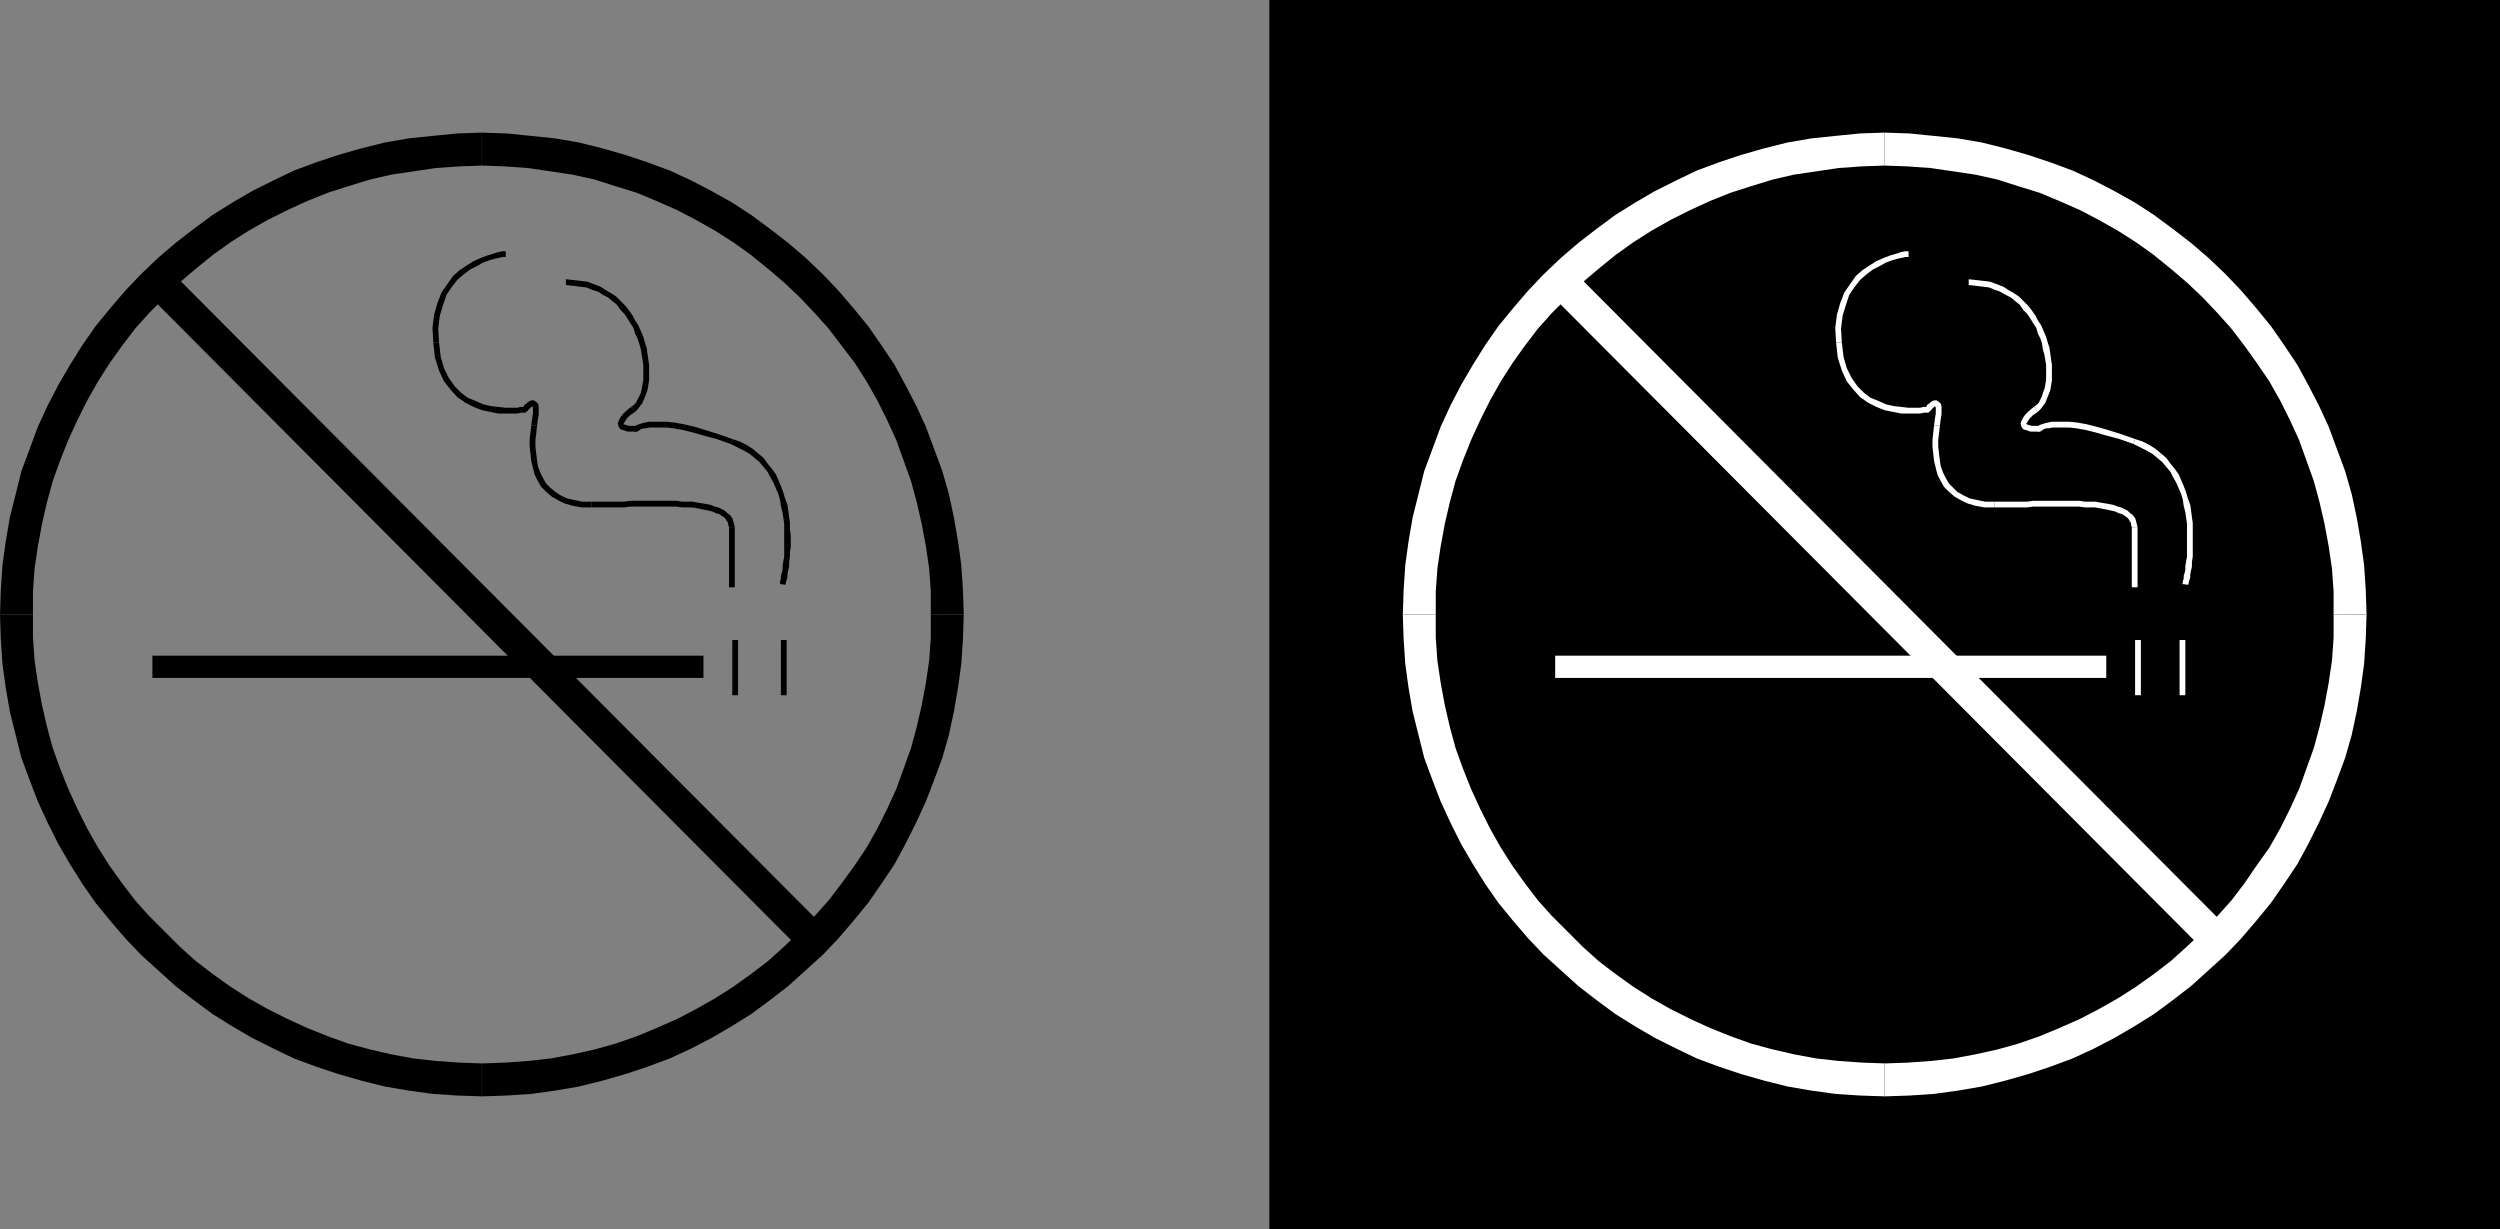
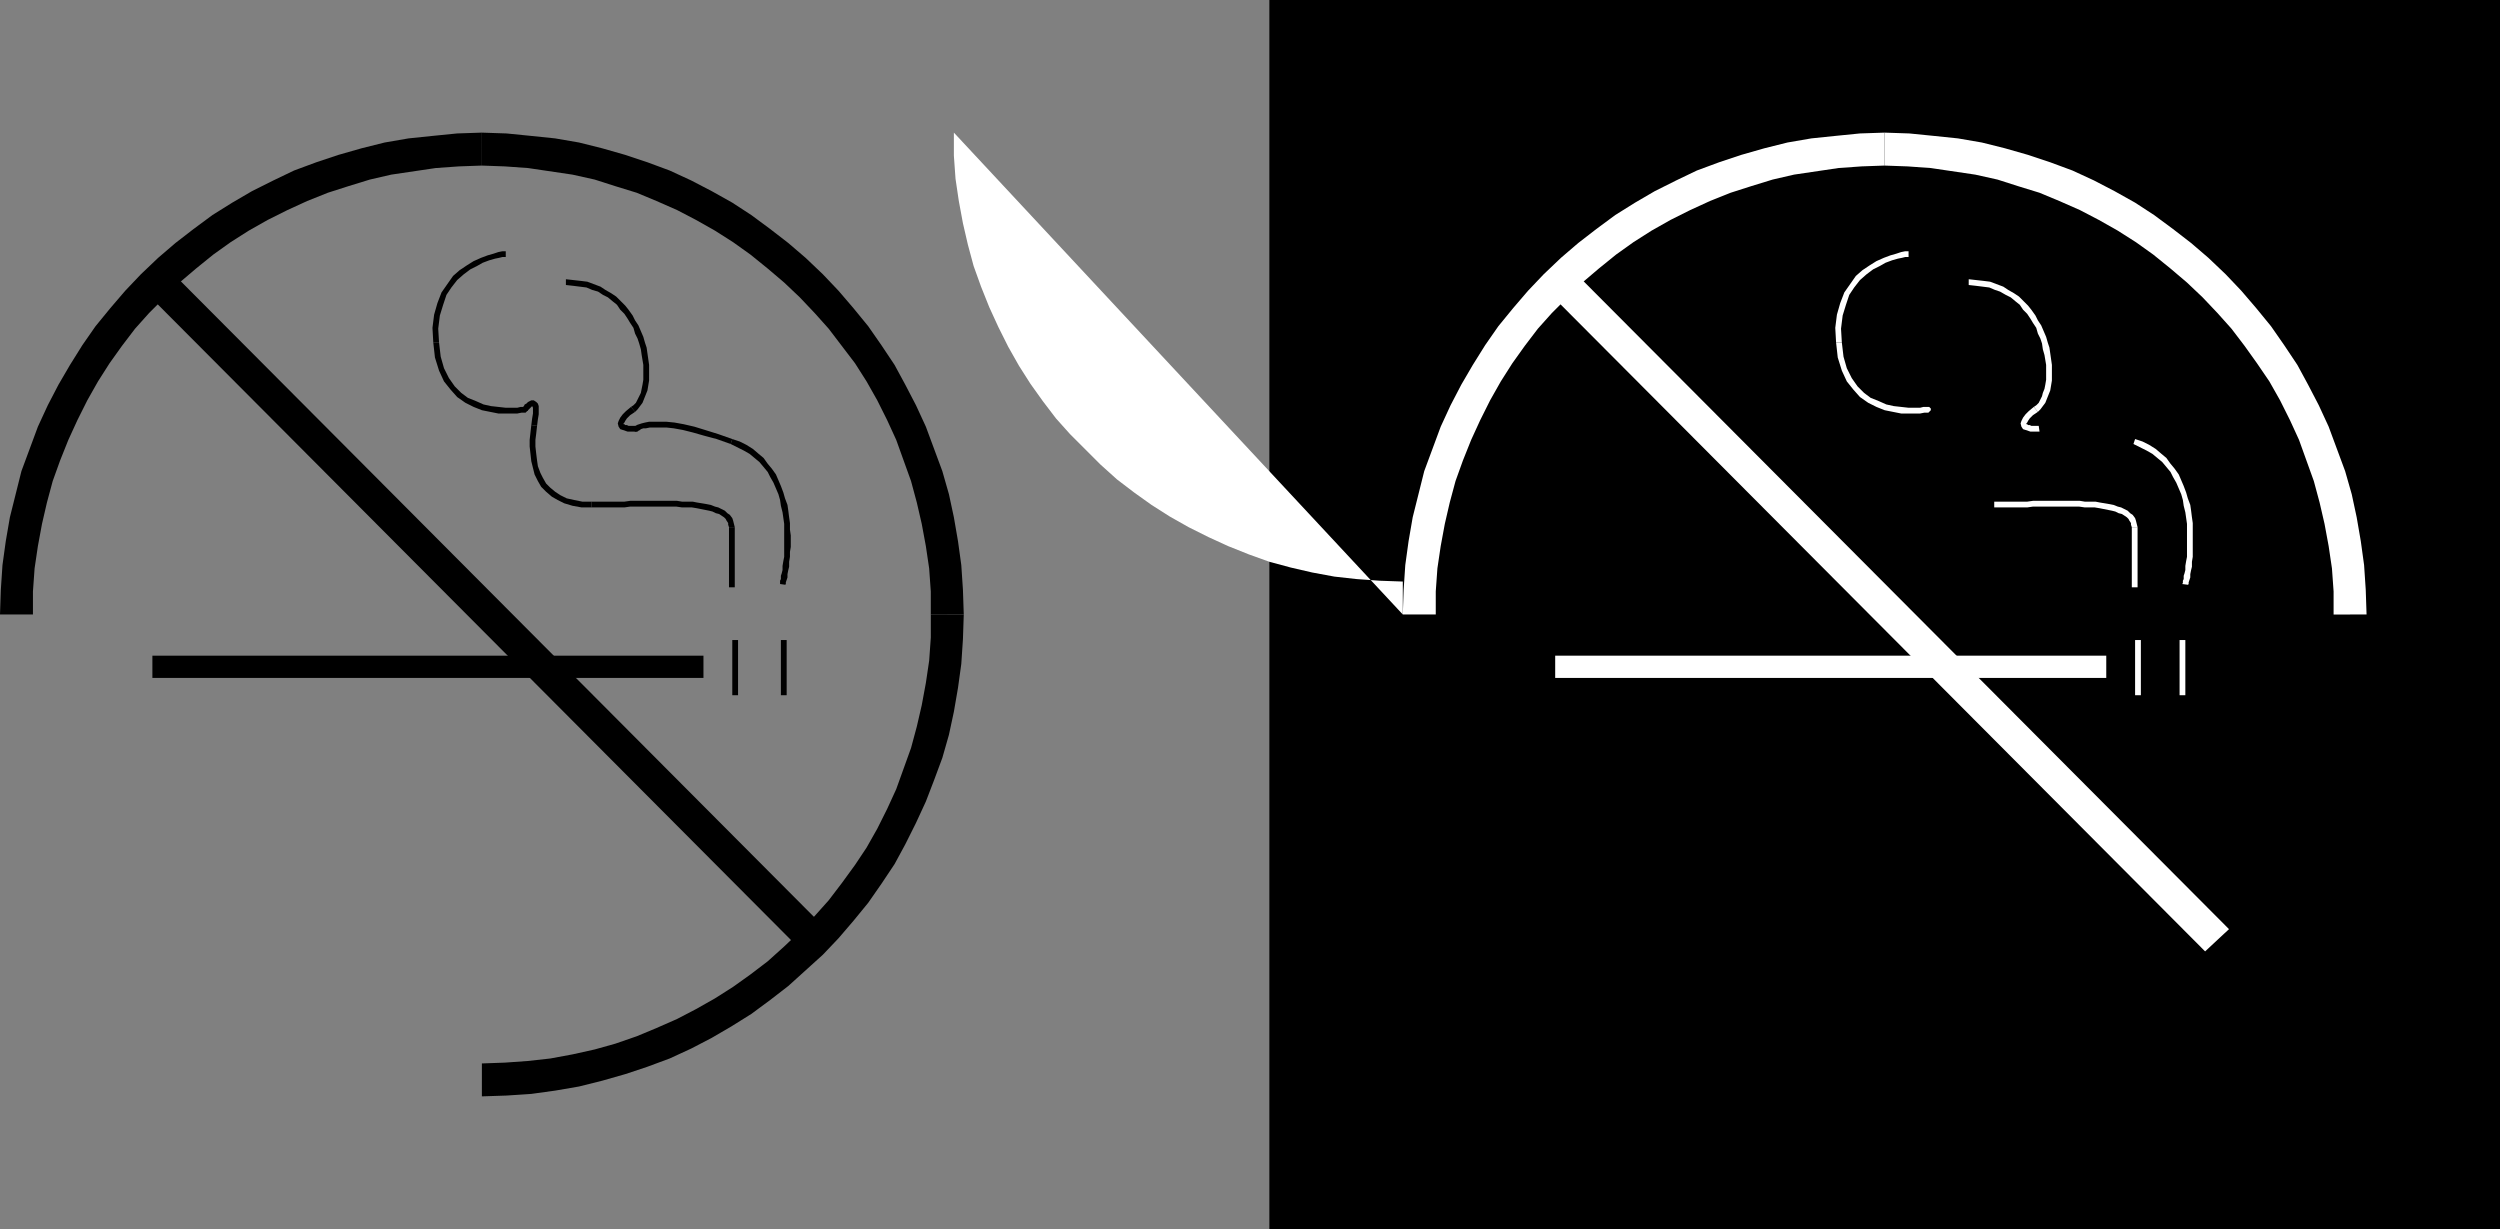
<svg xmlns="http://www.w3.org/2000/svg" xmlns:ns1="http://sodipodi.sourceforge.net/DTD/sodipodi-0.dtd" xmlns:ns2="http://www.inkscape.org/namespaces/inkscape" version="1.0" width="129.766mm" height="63.793mm" id="svg37" ns1:docname="No Smoking 1.wmf">
  <rect width="100%" height="100%" fill="#808080" stroke="none" />
  <ns1:namedview id="namedview37" pagecolor="#ffffff" bordercolor="#000000" borderopacity="0.25" ns2:showpageshadow="2" ns2:pageopacity="0.0" ns2:pagecheckerboard="0" ns2:deskcolor="#d1d1d1" ns2:document-units="mm" />
  <defs id="defs1">
    <pattern id="WMFhbasepattern" patternUnits="userSpaceOnUse" width="6" height="6" x="0" y="0" />
  </defs>
  <path style="fill:#000000;fill-opacity:1;fill-rule:evenodd;stroke:none" d="M 490.455,0 V 241.106 H 249.025 V 0 Z" id="path1" />
  <path style="fill:#000000;fill-opacity:1;fill-rule:evenodd;stroke:none" d="m 189.072,120.553 v 0 l -0.162,-4.848 -0.323,-4.848 -0.646,-4.686 -0.808,-4.686 -0.97,-4.525 -1.293,-4.525 -1.616,-4.363 -1.616,-4.363 -1.939,-4.202 -2.101,-4.04 -2.101,-3.878 -2.586,-3.878 -2.586,-3.717 -2.909,-3.555 -2.909,-3.394 -3.07,-3.232 -3.394,-3.232 -3.394,-2.909 -3.555,-2.747 -3.717,-2.747 -3.717,-2.424 -4.04,-2.262 -4.04,-2.101 -4.202,-1.939 -4.363,-1.616 -4.363,-1.454 -4.525,-1.293 -4.525,-1.131 -4.686,-0.808 -4.686,-0.485 -4.848,-0.485 -4.848,-0.162 v 6.464 l 4.525,0.162 4.525,0.323 4.363,0.646 4.363,0.646 4.363,0.97 4.04,1.293 4.202,1.293 3.878,1.616 4.04,1.778 3.717,1.939 3.717,2.101 3.555,2.262 3.394,2.424 3.394,2.747 3.232,2.747 3.07,2.909 2.909,3.07 2.747,3.07 2.586,3.394 2.586,3.394 2.262,3.555 2.101,3.717 1.939,3.878 1.778,3.878 1.454,4.04 1.454,4.04 1.131,4.202 0.97,4.202 0.808,4.363 0.646,4.363 0.323,4.525 v 4.525 0 z" id="path2" />
  <path style="fill:#000000;fill-opacity:1;fill-rule:evenodd;stroke:none" d="m 94.536,215.088 v 0 l 4.848,-0.162 4.848,-0.323 4.686,-0.646 4.686,-0.808 4.525,-1.131 4.525,-1.293 4.363,-1.454 4.363,-1.616 4.202,-1.939 4.04,-2.101 3.878,-2.262 3.878,-2.424 3.717,-2.747 3.555,-2.747 3.394,-3.07 3.394,-3.07 3.07,-3.232 2.909,-3.394 2.909,-3.555 2.586,-3.717 2.586,-3.878 2.101,-3.878 2.101,-4.202 1.939,-4.202 1.616,-4.202 1.616,-4.363 1.293,-4.525 0.97,-4.525 0.808,-4.686 0.646,-4.686 0.323,-4.848 0.162,-4.848 h -6.464 v 4.525 l -0.323,4.525 -0.646,4.363 -0.808,4.363 -0.97,4.202 -1.131,4.202 -1.454,4.04 -1.454,4.04 -1.778,3.878 -1.939,3.878 -2.101,3.717 -2.262,3.394 -2.586,3.555 -2.586,3.394 -2.747,3.07 -2.909,3.07 -3.07,2.909 -3.232,2.909 -3.394,2.586 -3.394,2.424 -3.555,2.262 -3.717,2.101 -3.717,1.939 -4.04,1.778 -3.878,1.616 -4.202,1.454 -4.04,1.131 -4.363,0.97 -4.363,0.808 -4.363,0.485 -4.525,0.323 -4.525,0.162 v 0 z" id="path3" />
-   <path style="fill:#000000;fill-opacity:1;fill-rule:evenodd;stroke:none" d="m 0,120.553 v 0 l 0.162,4.848 0.323,4.848 0.646,4.686 0.808,4.686 1.131,4.525 1.131,4.525 1.616,4.363 1.616,4.202 1.939,4.202 2.101,4.202 2.262,3.878 2.424,3.878 2.586,3.717 2.909,3.555 2.909,3.394 3.07,3.232 3.394,3.07 3.394,3.07 3.555,2.747 3.717,2.747 3.878,2.424 3.878,2.262 4.202,2.101 4.04,1.939 4.363,1.616 4.363,1.454 4.525,1.293 4.525,1.131 4.686,0.808 4.686,0.646 4.848,0.323 4.848,0.162 v -6.464 l -4.525,-0.162 -4.525,-0.323 -4.363,-0.485 -4.363,-0.808 -4.202,-0.97 -4.202,-1.131 -4.04,-1.454 -4.04,-1.616 -3.878,-1.778 -3.878,-1.939 -3.717,-2.101 -3.555,-2.262 -3.394,-2.424 -3.394,-2.586 -3.232,-2.909 -2.909,-2.909 -3.07,-3.07 -2.747,-3.07 -2.586,-3.394 -2.424,-3.394 -2.262,-3.555 -2.101,-3.717 -1.939,-3.878 -1.778,-3.878 -1.616,-4.04 -1.454,-4.04 -1.131,-4.202 -0.97,-4.202 -0.808,-4.363 -0.646,-4.363 -0.323,-4.525 v -4.525 0 z" id="path4" />
  <path style="fill:#000000;fill-opacity:1;fill-rule:evenodd;stroke:none" d="m 94.536,26.017 v 0 l -4.848,0.162 -4.848,0.485 -4.686,0.485 -4.686,0.808 -4.525,1.131 -4.525,1.293 -4.363,1.454 -4.363,1.616 -4.04,1.939 -4.202,2.101 -3.878,2.262 -3.878,2.424 -3.717,2.747 -3.555,2.747 -3.394,2.909 -3.394,3.232 -3.07,3.232 -2.909,3.394 -2.909,3.555 -2.586,3.717 -2.424,3.878 -2.262,3.878 -2.101,4.04 -1.939,4.202 -1.616,4.363 -1.616,4.363 -1.131,4.525 -1.131,4.525 -0.808,4.686 -0.646,4.686 -0.323,4.848 L 0,120.553 h 6.464 v -4.525 l 0.323,-4.525 0.646,-4.363 0.808,-4.363 0.97,-4.202 1.131,-4.202 1.454,-4.04 1.616,-4.04 1.778,-3.878 1.939,-3.878 2.101,-3.717 2.262,-3.555 2.424,-3.394 2.586,-3.394 2.747,-3.07 3.07,-3.07 2.909,-2.909 3.232,-2.747 3.394,-2.747 3.394,-2.424 3.555,-2.262 3.717,-2.101 3.878,-1.939 3.878,-1.778 4.04,-1.616 4.04,-1.293 4.202,-1.293 4.202,-0.97 4.363,-0.646 4.363,-0.646 4.525,-0.323 4.525,-0.162 v 0 z" id="path5" />
  <path style="fill:#000000;fill-opacity:1;fill-rule:evenodd;stroke:none" d="m 159.822,184.384 2.262,-2.101 L 34.744,54.459 30.219,58.984 157.398,186.647 Z" id="path6" />
  <path style="fill:#000000;fill-opacity:1;fill-rule:evenodd;stroke:none" d="m 138.006,130.895 v -2.262 H 29.896 v 4.363 H 138.006 Z" id="path7" />
  <path style="fill:#000000;fill-opacity:1;fill-rule:evenodd;stroke:none" d="m 143.339,87.102 v 0 l 1.293,0.646 1.293,0.646 1.131,0.646 0.97,0.808 0.97,0.808 0.808,0.97 0.808,0.97 0.485,0.97 0.646,1.131 0.485,1.131 0.485,1.131 0.323,1.131 0.162,1.131 0.323,1.293 0.162,1.131 0.162,1.131 v 1.131 1.131 1.131 0.97 1.131 0.97 l -0.162,0.808 -0.162,0.97 v 0.808 l -0.162,0.646 -0.162,0.485 v 0.646 l -0.162,0.323 v 0.323 0.162 0.162 l 1.131,0.162 h -0.162 l 0.162,-0.162 v -0.323 l 0.162,-0.485 0.162,-0.485 v -0.646 l 0.162,-0.808 0.162,-0.646 v -0.97 l 0.162,-0.97 v -0.97 l 0.162,-0.97 v -1.131 -1.131 l -0.162,-1.131 v -1.293 l -0.162,-1.131 -0.162,-1.293 -0.162,-1.131 -0.485,-1.293 -0.323,-1.131 -0.485,-1.293 -0.485,-1.131 -0.485,-1.131 -0.808,-1.131 -0.808,-0.97 -0.808,-1.131 -0.97,-0.808 -1.131,-0.97 -1.293,-0.808 -1.293,-0.646 -1.454,-0.485 v 0 z" id="path8" />
  <path style="fill:#000000;fill-opacity:1;fill-rule:evenodd;stroke:none" d="m 124.917,84.678 0.323,-0.162 h -0.162 0.162 l 0.323,-0.162 0.162,-0.162 0.485,-0.162 h 0.485 l 0.808,-0.162 h 0.808 1.131 1.293 l 1.454,0.162 1.778,0.323 1.939,0.485 2.262,0.646 2.424,0.646 2.747,0.97 0.323,-0.97 -2.747,-0.97 -2.586,-0.808 -2.101,-0.646 -2.101,-0.485 -1.778,-0.323 -1.616,-0.162 h -1.293 -1.131 -0.97 l -0.808,0.162 -0.646,0.162 -0.485,0.162 -0.485,0.162 -0.162,0.162 h -0.162 l -0.162,0.162 0.323,-0.162 -0.323,0.162 -0.162,0.162 v 0.162 0.323 l 0.162,0.162 0.162,0.162 h 0.162 0.323 l 0.162,-0.162 z" id="path9" />
  <path style="fill:#000000;fill-opacity:1;fill-rule:evenodd;stroke:none" d="m 123.785,79.83 v 0 l -0.97,0.808 -0.646,0.646 -0.485,0.646 -0.323,0.646 -0.162,0.485 0.162,0.646 0.323,0.485 0.485,0.162 0.485,0.162 0.485,0.162 h 0.323 0.485 0.323 0.323 0.162 0.162 l -0.162,-1.131 v 0 h -0.162 -0.323 -0.323 -0.323 -0.323 l -0.323,-0.162 h -0.323 l -0.162,-0.162 h -0.162 v -0.162 l 0.162,-0.162 0.162,-0.323 0.323,-0.485 0.646,-0.646 0.97,-0.646 v 0 z" id="path10" />
  <path style="fill:#000000;fill-opacity:1;fill-rule:evenodd;stroke:none" d="m 111.019,55.913 1.454,0.162 1.293,0.162 1.293,0.162 1.131,0.485 1.131,0.323 0.97,0.646 0.97,0.485 0.97,0.808 0.808,0.646 0.646,0.97 0.808,0.808 0.646,0.97 0.485,0.808 0.646,0.97 0.323,1.131 0.485,0.97 0.323,0.97 0.323,1.131 0.162,1.131 0.162,0.97 0.162,0.97 v 0.97 0.97 0.97 l -0.162,0.97 -0.162,0.808 -0.162,0.808 -0.323,0.646 -0.323,0.646 -0.323,0.646 -0.485,0.485 -0.485,0.323 0.808,0.97 0.485,-0.485 0.485,-0.646 0.485,-0.646 0.323,-0.808 0.323,-0.808 0.323,-0.808 0.162,-0.97 0.162,-0.97 V 73.689 72.558 71.588 l -0.162,-1.131 -0.162,-1.131 -0.162,-1.131 -0.323,-0.97 -0.323,-1.131 -0.485,-1.131 -0.485,-1.131 -0.646,-0.97 -0.485,-0.97 -0.808,-1.131 -0.646,-0.808 -0.97,-0.97 -0.808,-0.808 -0.97,-0.646 -1.131,-0.646 -0.97,-0.646 -1.293,-0.485 -1.293,-0.485 -1.293,-0.162 -1.454,-0.162 -1.454,-0.162 z" id="path11" />
  <path style="fill:#000000;fill-opacity:1;fill-rule:evenodd;stroke:none" d="m 86.133,67.225 v 0 l -0.162,-2.747 0.323,-2.586 0.646,-2.101 0.646,-1.939 0.97,-1.454 1.131,-1.454 1.293,-1.131 1.293,-0.97 1.293,-0.646 1.131,-0.646 1.293,-0.485 1.131,-0.323 0.808,-0.162 0.646,-0.162 h 0.485 0.162 v -1.131 h -0.323 -0.323 l -0.808,0.162 -0.97,0.323 -1.131,0.323 -1.293,0.485 -1.454,0.646 -1.293,0.808 -1.454,0.97 -1.293,1.131 -1.131,1.616 -1.131,1.616 -0.808,2.101 -0.646,2.262 -0.323,2.586 0.162,2.909 v 0 z" id="path12" />
  <path style="fill:#000000;fill-opacity:1;fill-rule:evenodd;stroke:none" d="m 102.454,79.992 0.323,-0.162 v 0 h -0.646 l -0.646,0.162 h -1.131 -1.131 l -1.454,-0.162 -1.454,-0.162 -1.454,-0.323 -1.454,-0.646 -1.616,-0.646 -1.293,-0.97 -1.293,-1.293 -1.131,-1.616 -0.97,-1.939 -0.646,-2.262 -0.323,-2.747 h -1.131 l 0.323,2.909 0.808,2.586 0.97,2.101 1.293,1.616 1.293,1.454 1.616,1.131 1.616,0.808 1.616,0.646 1.616,0.323 1.616,0.323 h 1.293 1.293 1.131 l 0.808,-0.162 h 0.485 0.323 l 0.323,-0.323 -0.323,0.323 0.162,-0.162 0.162,-0.162 0.162,-0.162 v -0.323 l -0.162,-0.162 -0.162,-0.162 h -0.162 -0.323 z" id="path13" />
  <path style="fill:#000000;fill-opacity:1;fill-rule:evenodd;stroke:none" d="m 105.363,83.547 v 0 l 0.162,-1.293 0.162,-0.97 V 80.315 79.668 l -0.162,-0.485 -0.323,-0.323 -0.485,-0.323 h -0.485 l -0.323,0.162 -0.323,0.162 -0.323,0.323 -0.323,0.162 -0.162,0.323 -0.162,0.162 v 0.162 h -0.162 l 0.97,0.646 v 0 l 0.162,-0.162 0.162,-0.162 0.162,-0.162 0.162,-0.162 0.162,-0.162 0.162,-0.162 h 0.162 -0.162 v -0.162 0.162 l 0.162,0.323 v 0.485 0.646 l -0.162,0.97 -0.162,1.293 v 0 z" id="path14" />
  <path style="fill:#000000;fill-opacity:1;fill-rule:evenodd;stroke:none" d="m 116.029,98.414 v 0 h -1.778 l -1.616,-0.323 -1.454,-0.323 -1.293,-0.646 -0.97,-0.646 -0.97,-0.808 -0.808,-0.808 -0.646,-1.131 -0.485,-0.97 -0.485,-1.293 -0.162,-1.131 -0.162,-1.293 -0.162,-1.454 v -1.293 l 0.162,-1.293 0.162,-1.454 -1.131,-0.162 -0.162,1.454 -0.162,1.454 v 1.293 l 0.162,1.454 0.162,1.454 0.323,1.293 0.323,1.293 0.646,1.293 0.646,1.131 0.97,0.97 1.131,0.97 1.131,0.646 1.293,0.646 1.616,0.485 1.778,0.323 h 1.939 v 0 z" id="path15" />
  <path style="fill:#000000;fill-opacity:1;fill-rule:evenodd;stroke:none" d="m 144.147,103.423 v 0 l -0.162,-0.646 -0.162,-0.646 -0.162,-0.485 -0.485,-0.646 -0.485,-0.323 -0.485,-0.485 -0.646,-0.323 -0.646,-0.323 -0.646,-0.162 -0.808,-0.323 -0.808,-0.162 -0.97,-0.162 -0.97,-0.162 -0.808,-0.162 h -1.131 -0.97 l -0.97,-0.162 h -1.131 -1.131 -1.131 -1.131 -1.131 -1.131 -1.293 -1.131 l -1.131,0.162 h -1.131 -1.131 -0.97 -1.131 -1.131 -0.97 v 1.131 h 0.97 1.131 1.131 1.131 1.131 0.97 l 1.131,-0.162 h 1.131 1.293 1.131 1.131 1.131 1.131 1.131 0.97 l 1.131,0.162 h 0.97 0.97 l 0.97,0.162 0.808,0.162 0.808,0.162 0.808,0.162 0.646,0.162 0.646,0.323 0.646,0.162 0.485,0.323 0.485,0.323 0.323,0.323 0.162,0.323 0.323,0.485 v 0.323 l 0.162,0.485 v 0 z" id="path16" />
  <path style="fill:#000000;fill-opacity:1;fill-rule:evenodd;stroke:none" d="m 144.147,115.22 v 0 -0.162 -0.323 -0.485 -0.485 -0.646 -0.646 -0.808 -0.808 -0.97 -0.97 -0.97 -1.131 -1.131 -1.131 -1.131 h -1.131 v 1.131 1.131 1.131 1.131 0.97 0.97 0.97 0.808 0.808 0.646 0.646 0.485 0.485 0.323 0.162 0 z" id="path17" />
  <path style="fill:#000000;fill-opacity:1;fill-rule:evenodd;stroke:none" d="m 144.147,136.39 h 0.646 v -10.827 h -1.131 v 10.827 z" id="path18" />
  <path style="fill:#000000;fill-opacity:1;fill-rule:evenodd;stroke:none" d="m 153.843,136.39 h 0.485 v -10.827 h -1.131 v 10.827 z" id="path19" />
  <path style="fill:#ffffff;fill-opacity:1;fill-rule:evenodd;stroke:none" d="m 464.276,120.553 v 0 l -0.162,-4.848 -0.323,-4.848 -0.646,-4.686 -0.808,-4.686 -0.97,-4.525 -1.293,-4.525 -1.616,-4.363 -1.616,-4.363 -1.939,-4.202 -2.101,-4.04 -2.101,-3.878 -2.586,-3.878 -2.586,-3.717 -2.909,-3.555 -2.909,-3.394 -3.07,-3.232 -3.394,-3.232 -3.394,-2.909 -3.555,-2.747 -3.717,-2.747 -3.717,-2.424 -4.04,-2.262 -4.04,-2.101 -4.202,-1.939 -4.363,-1.616 -4.363,-1.454 -4.525,-1.293 -4.525,-1.131 -4.686,-0.808 -4.686,-0.485 -4.848,-0.485 -4.848,-0.162 v 6.464 l 4.525,0.162 4.525,0.323 4.363,0.646 4.363,0.646 4.363,0.97 4.04,1.293 4.202,1.293 3.878,1.616 4.04,1.778 3.717,1.939 3.717,2.101 3.555,2.262 3.394,2.424 3.394,2.747 3.232,2.747 3.07,2.909 2.909,3.07 2.747,3.07 2.586,3.394 2.424,3.394 2.424,3.555 2.101,3.717 1.939,3.878 1.778,3.878 1.454,4.04 1.454,4.04 1.131,4.202 0.97,4.202 0.808,4.363 0.646,4.363 0.323,4.525 v 4.525 0 z" id="path20" />
-   <path style="fill:#ffffff;fill-opacity:1;fill-rule:evenodd;stroke:none" d="m 369.74,215.088 v 0 l 4.848,-0.162 4.848,-0.323 4.686,-0.646 4.686,-0.808 4.525,-1.131 4.525,-1.293 4.363,-1.454 4.363,-1.616 4.202,-1.939 4.04,-2.101 3.878,-2.262 3.878,-2.424 3.717,-2.747 3.555,-2.747 3.394,-3.07 3.394,-3.07 3.07,-3.232 2.909,-3.394 2.909,-3.555 2.586,-3.717 2.586,-3.878 2.101,-3.878 2.101,-4.202 1.939,-4.202 1.616,-4.202 1.616,-4.363 1.293,-4.525 0.97,-4.525 0.808,-4.686 0.646,-4.686 0.323,-4.848 0.162,-4.848 h -6.464 v 4.525 l -0.323,4.525 -0.646,4.363 -0.808,4.363 -0.97,4.202 -1.131,4.202 -1.454,4.04 -1.454,4.04 -1.778,3.878 -1.939,3.878 -2.101,3.717 -2.424,3.394 -2.424,3.555 -2.586,3.394 -2.747,3.07 -2.909,3.07 -3.07,2.909 -3.232,2.909 -3.394,2.586 -3.394,2.424 -3.555,2.262 -3.717,2.101 -3.717,1.939 -4.04,1.778 -3.878,1.616 -4.202,1.454 -4.04,1.131 -4.363,0.97 -4.363,0.808 -4.363,0.485 -4.525,0.323 -4.525,0.162 v 0 z" id="path21" />
-   <path style="fill:#ffffff;fill-opacity:1;fill-rule:evenodd;stroke:none" d="m 275.204,120.553 v 0 l 0.162,4.848 0.323,4.848 0.646,4.686 0.808,4.686 1.131,4.525 1.131,4.525 1.616,4.363 1.616,4.202 1.939,4.202 2.101,4.202 2.262,3.878 2.424,3.878 2.586,3.717 2.909,3.555 2.909,3.394 3.07,3.232 3.394,3.07 3.394,3.07 3.555,2.747 3.717,2.747 3.878,2.424 3.878,2.262 4.202,2.101 4.04,1.939 4.363,1.616 4.363,1.454 4.525,1.293 4.525,1.131 4.686,0.808 4.686,0.646 4.848,0.323 4.848,0.162 v -6.464 l -4.525,-0.162 -4.525,-0.323 -4.363,-0.485 -4.363,-0.808 -4.202,-0.97 -4.202,-1.131 -4.04,-1.454 -4.04,-1.616 -3.878,-1.778 -3.878,-1.939 -3.717,-2.101 -3.555,-2.262 -3.394,-2.424 -3.394,-2.586 -3.232,-2.909 -2.909,-2.909 -3.07,-3.07 -2.747,-3.07 -2.586,-3.394 -2.424,-3.394 -2.262,-3.555 -2.101,-3.717 -1.939,-3.878 -1.778,-3.878 -1.616,-4.04 -1.454,-4.04 -1.131,-4.202 -0.97,-4.202 -0.808,-4.363 -0.646,-4.363 -0.323,-4.525 v -4.525 0 z" id="path22" />
+   <path style="fill:#ffffff;fill-opacity:1;fill-rule:evenodd;stroke:none" d="m 275.204,120.553 v 0 v -6.464 l -4.525,-0.162 -4.525,-0.323 -4.363,-0.485 -4.363,-0.808 -4.202,-0.97 -4.202,-1.131 -4.04,-1.454 -4.04,-1.616 -3.878,-1.778 -3.878,-1.939 -3.717,-2.101 -3.555,-2.262 -3.394,-2.424 -3.394,-2.586 -3.232,-2.909 -2.909,-2.909 -3.07,-3.07 -2.747,-3.07 -2.586,-3.394 -2.424,-3.394 -2.262,-3.555 -2.101,-3.717 -1.939,-3.878 -1.778,-3.878 -1.616,-4.04 -1.454,-4.04 -1.131,-4.202 -0.97,-4.202 -0.808,-4.363 -0.646,-4.363 -0.323,-4.525 v -4.525 0 z" id="path22" />
  <path style="fill:#ffffff;fill-opacity:1;fill-rule:evenodd;stroke:none" d="m 369.74,26.017 v 0 l -4.848,0.162 -4.848,0.485 -4.686,0.485 -4.686,0.808 -4.525,1.131 -4.525,1.293 -4.363,1.454 -4.363,1.616 -4.04,1.939 -4.202,2.101 -3.878,2.262 -3.878,2.424 -3.717,2.747 -3.555,2.747 -3.394,2.909 -3.394,3.232 -3.07,3.232 -2.909,3.394 -2.909,3.555 -2.586,3.717 -2.424,3.878 -2.262,3.878 -2.101,4.04 -1.939,4.202 -1.616,4.363 -1.616,4.363 -1.131,4.525 -1.131,4.525 -0.808,4.686 -0.646,4.686 -0.323,4.848 -0.162,4.848 h 6.464 v -4.525 l 0.323,-4.525 0.646,-4.363 0.808,-4.363 0.97,-4.202 1.131,-4.202 1.454,-4.04 1.616,-4.04 1.778,-3.878 1.939,-3.878 2.101,-3.717 2.262,-3.555 2.424,-3.394 2.586,-3.394 2.747,-3.07 3.07,-3.07 2.909,-2.909 3.232,-2.747 3.394,-2.747 3.394,-2.424 3.555,-2.262 3.717,-2.101 3.878,-1.939 3.878,-1.778 4.04,-1.616 4.04,-1.293 4.202,-1.293 4.202,-0.97 4.363,-0.646 4.363,-0.646 4.525,-0.323 4.525,-0.162 v 0 z" id="path23" />
  <path style="fill:#ffffff;fill-opacity:1;fill-rule:evenodd;stroke:none" d="m 435.027,184.384 2.262,-2.101 -127.341,-127.825 -4.525,4.525 127.179,127.663 z" id="path24" />
  <path style="fill:#ffffff;fill-opacity:1;fill-rule:evenodd;stroke:none" d="m 413.211,130.895 v -2.262 H 305.1 v 4.363 h 108.11 z" id="path25" />
  <path style="fill:#ffffff;fill-opacity:1;fill-rule:evenodd;stroke:none" d="m 418.544,87.102 v 0 l 1.293,0.646 1.293,0.646 1.131,0.646 0.97,0.808 0.97,0.808 0.808,0.97 0.808,0.97 0.485,0.97 0.646,1.131 0.485,1.131 0.485,1.131 0.323,1.131 0.162,1.131 0.323,1.293 0.162,1.131 0.162,1.131 v 1.131 1.131 1.131 0.97 1.131 0.97 l -0.162,0.808 -0.162,0.97 v 0.808 l -0.162,0.646 -0.162,0.485 v 0.646 l -0.162,0.323 v 0.323 0.162 l -0.162,0.162 1.293,0.162 h -0.162 l 0.162,-0.162 v -0.323 l 0.162,-0.485 0.162,-0.485 v -0.646 l 0.162,-0.808 0.162,-0.646 v -0.97 l 0.162,-0.97 v -0.97 -0.97 -1.131 -1.131 -1.131 -1.293 l -0.162,-1.131 -0.162,-1.293 -0.162,-1.131 -0.485,-1.293 -0.323,-1.131 -0.485,-1.293 -0.485,-1.131 -0.485,-1.131 -0.808,-1.131 -0.808,-0.97 -0.808,-1.131 -0.97,-0.808 -1.131,-0.97 -1.293,-0.808 -1.293,-0.646 -1.454,-0.485 v 0 z" id="path26" />
-   <path style="fill:#ffffff;fill-opacity:1;fill-rule:evenodd;stroke:none" d="m 400.121,84.678 0.323,-0.162 h -0.162 0.162 l 0.323,-0.162 0.162,-0.162 0.485,-0.162 h 0.485 l 0.808,-0.162 h 0.808 1.131 1.293 l 1.454,0.162 1.778,0.323 1.939,0.485 2.262,0.646 2.424,0.646 2.747,0.97 0.323,-0.97 -2.747,-0.97 -2.586,-0.808 -2.262,-0.646 -1.939,-0.485 -1.778,-0.323 -1.616,-0.162 h -1.293 -1.131 -0.97 l -0.808,0.162 -0.646,0.162 -0.485,0.162 -0.485,0.162 -0.162,0.162 h -0.162 l -0.162,0.162 0.323,-0.162 -0.323,0.162 -0.162,0.162 v 0.162 0.323 l 0.162,0.162 0.162,0.162 h 0.162 0.323 l 0.162,-0.162 z" id="path27" />
  <path style="fill:#ffffff;fill-opacity:1;fill-rule:evenodd;stroke:none" d="m 398.99,79.83 v 0 l -0.97,0.808 -0.646,0.646 -0.485,0.646 -0.323,0.646 -0.162,0.485 0.162,0.646 0.323,0.485 0.485,0.162 0.485,0.162 0.485,0.162 h 0.323 0.485 0.323 0.323 0.162 0.162 l -0.162,-1.131 v 0 h -0.162 -0.323 -0.323 -0.323 -0.323 l -0.323,-0.162 h -0.323 l -0.162,-0.162 h -0.162 v -0.162 l 0.162,-0.162 0.162,-0.323 0.323,-0.485 0.646,-0.646 0.97,-0.646 v 0 z" id="path28" />
  <path style="fill:#ffffff;fill-opacity:1;fill-rule:evenodd;stroke:none" d="m 386.224,55.913 1.454,0.162 1.293,0.162 1.293,0.162 1.131,0.485 0.97,0.323 1.131,0.646 0.97,0.485 0.97,0.808 0.808,0.646 0.646,0.97 0.808,0.808 0.646,0.97 0.485,0.808 0.646,0.97 0.323,1.131 0.485,0.97 0.323,0.97 0.162,1.131 0.323,1.131 0.162,0.97 0.162,0.97 v 0.97 0.97 0.97 l -0.162,0.97 -0.162,0.808 -0.323,0.808 -0.162,0.646 -0.323,0.646 -0.323,0.646 -0.485,0.485 -0.485,0.323 0.808,0.97 0.485,-0.485 0.485,-0.646 0.485,-0.646 0.323,-0.808 0.323,-0.808 0.323,-0.808 0.162,-0.97 0.162,-0.97 V 73.689 72.558 71.588 l -0.162,-1.131 -0.162,-1.131 -0.162,-1.131 -0.323,-0.97 -0.323,-1.131 -0.485,-1.131 -0.485,-1.131 -0.646,-0.97 -0.485,-0.97 -0.808,-1.131 -0.646,-0.808 -0.97,-0.97 -0.808,-0.808 -0.97,-0.646 -1.131,-0.646 -0.97,-0.646 -1.293,-0.485 -1.293,-0.485 -1.293,-0.162 -1.454,-0.162 -1.454,-0.162 z" id="path29" />
  <path style="fill:#ffffff;fill-opacity:1;fill-rule:evenodd;stroke:none" d="m 361.337,67.225 v 0 l -0.162,-2.747 0.323,-2.586 0.646,-2.101 0.646,-1.939 0.97,-1.454 1.131,-1.454 1.293,-1.131 1.293,-0.97 1.293,-0.646 1.131,-0.646 1.293,-0.485 1.131,-0.323 0.808,-0.162 0.646,-0.162 h 0.485 0.162 v -1.131 h -0.323 -0.323 l -0.808,0.162 -0.97,0.323 -1.131,0.323 -1.293,0.485 -1.454,0.646 -1.293,0.808 -1.454,0.97 -1.293,1.131 -1.131,1.616 -1.131,1.616 -0.808,2.101 -0.646,2.262 -0.323,2.586 0.162,2.909 v 0 z" id="path30" />
  <path style="fill:#ffffff;fill-opacity:1;fill-rule:evenodd;stroke:none" d="m 377.659,79.992 0.323,-0.162 v 0 h -0.646 l -0.646,0.162 h -1.131 -1.131 l -1.454,-0.162 -1.454,-0.162 -1.454,-0.323 -1.454,-0.646 -1.616,-0.646 -1.293,-0.97 -1.293,-1.293 -1.131,-1.616 -0.97,-1.939 -0.646,-2.262 -0.323,-2.747 h -1.131 l 0.323,2.909 0.808,2.586 0.97,2.101 1.293,1.616 1.293,1.454 1.616,1.131 1.616,0.808 1.616,0.646 1.616,0.323 1.616,0.323 h 1.293 1.293 1.131 l 0.808,-0.162 h 0.485 0.323 l 0.323,-0.323 -0.323,0.323 0.162,-0.162 0.162,-0.162 0.162,-0.162 v -0.323 l -0.162,-0.162 -0.162,-0.162 h -0.162 -0.323 z" id="path31" />
-   <path style="fill:#ffffff;fill-opacity:1;fill-rule:evenodd;stroke:none" d="m 380.568,83.547 v 0 l 0.162,-1.293 0.162,-0.97 V 80.315 79.668 l -0.162,-0.485 -0.323,-0.323 -0.485,-0.323 h -0.485 l -0.323,0.162 -0.323,0.162 -0.323,0.323 -0.323,0.162 -0.162,0.323 -0.162,0.162 -0.162,0.162 v 0 l 0.97,0.646 v 0 l 0.162,-0.162 0.162,-0.162 0.162,-0.162 0.162,-0.162 0.162,-0.162 0.162,-0.162 h 0.162 -0.162 v -0.162 0.162 l 0.162,0.323 v 0.485 0.646 l -0.162,0.97 -0.162,1.293 v 0 z" id="path32" />
-   <path style="fill:#ffffff;fill-opacity:1;fill-rule:evenodd;stroke:none" d="m 391.233,98.414 v 0 h -1.778 l -1.616,-0.323 -1.454,-0.323 -1.293,-0.646 -1.131,-0.646 -0.808,-0.808 -0.808,-0.808 -0.646,-1.131 -0.485,-0.97 -0.485,-1.293 -0.162,-1.131 -0.162,-1.293 -0.162,-1.454 v -1.293 l 0.162,-1.293 0.162,-1.454 -1.131,-0.162 -0.162,1.454 -0.162,1.454 v 1.293 l 0.162,1.454 0.162,1.454 0.323,1.293 0.323,1.293 0.646,1.293 0.646,1.131 0.97,0.97 1.131,0.97 1.131,0.646 1.293,0.646 1.616,0.485 1.778,0.323 h 1.939 v 0 z" id="path33" />
  <path style="fill:#ffffff;fill-opacity:1;fill-rule:evenodd;stroke:none" d="m 419.352,103.423 v 0 l -0.162,-0.646 -0.162,-0.646 -0.162,-0.485 -0.485,-0.646 -0.485,-0.323 -0.485,-0.485 -0.646,-0.323 -0.646,-0.323 -0.646,-0.162 -0.808,-0.323 -0.808,-0.162 -0.97,-0.162 -0.97,-0.162 -0.808,-0.162 h -1.131 -0.97 l -0.97,-0.162 h -1.131 -1.131 -1.131 -1.131 -1.131 -1.131 -1.293 -1.131 l -1.131,0.162 h -1.131 -1.131 -0.97 -1.131 -1.131 -0.97 v 1.131 h 0.97 1.131 1.131 1.131 0.97 1.131 l 1.131,-0.162 h 1.131 1.293 1.131 1.131 1.131 1.131 1.131 0.97 l 1.131,0.162 h 0.97 0.97 l 0.97,0.162 0.808,0.162 0.808,0.162 0.808,0.162 0.646,0.162 0.646,0.323 0.646,0.162 0.485,0.323 0.485,0.323 0.323,0.323 0.162,0.323 0.323,0.485 v 0.323 l 0.162,0.485 v 0 z" id="path34" />
  <path style="fill:#ffffff;fill-opacity:1;fill-rule:evenodd;stroke:none" d="m 419.352,115.22 v 0 -0.162 -0.323 -0.485 -0.485 -0.646 -0.646 -0.808 -0.808 -0.97 -0.97 -0.97 -1.131 -1.131 -1.131 -1.131 h -1.131 v 1.131 1.131 1.131 1.131 0.97 0.97 0.97 0.808 0.808 0.646 0.646 0.485 0.485 0.323 0.162 0 z" id="path35" />
  <path style="fill:#ffffff;fill-opacity:1;fill-rule:evenodd;stroke:none" d="m 419.352,136.39 h 0.646 v -10.827 h -1.131 v 10.827 z" id="path36" />
  <path style="fill:#ffffff;fill-opacity:1;fill-rule:evenodd;stroke:none" d="m 428.078,136.39 h 0.646 v -10.827 h -1.131 v 10.827 z" id="path37" />
</svg>